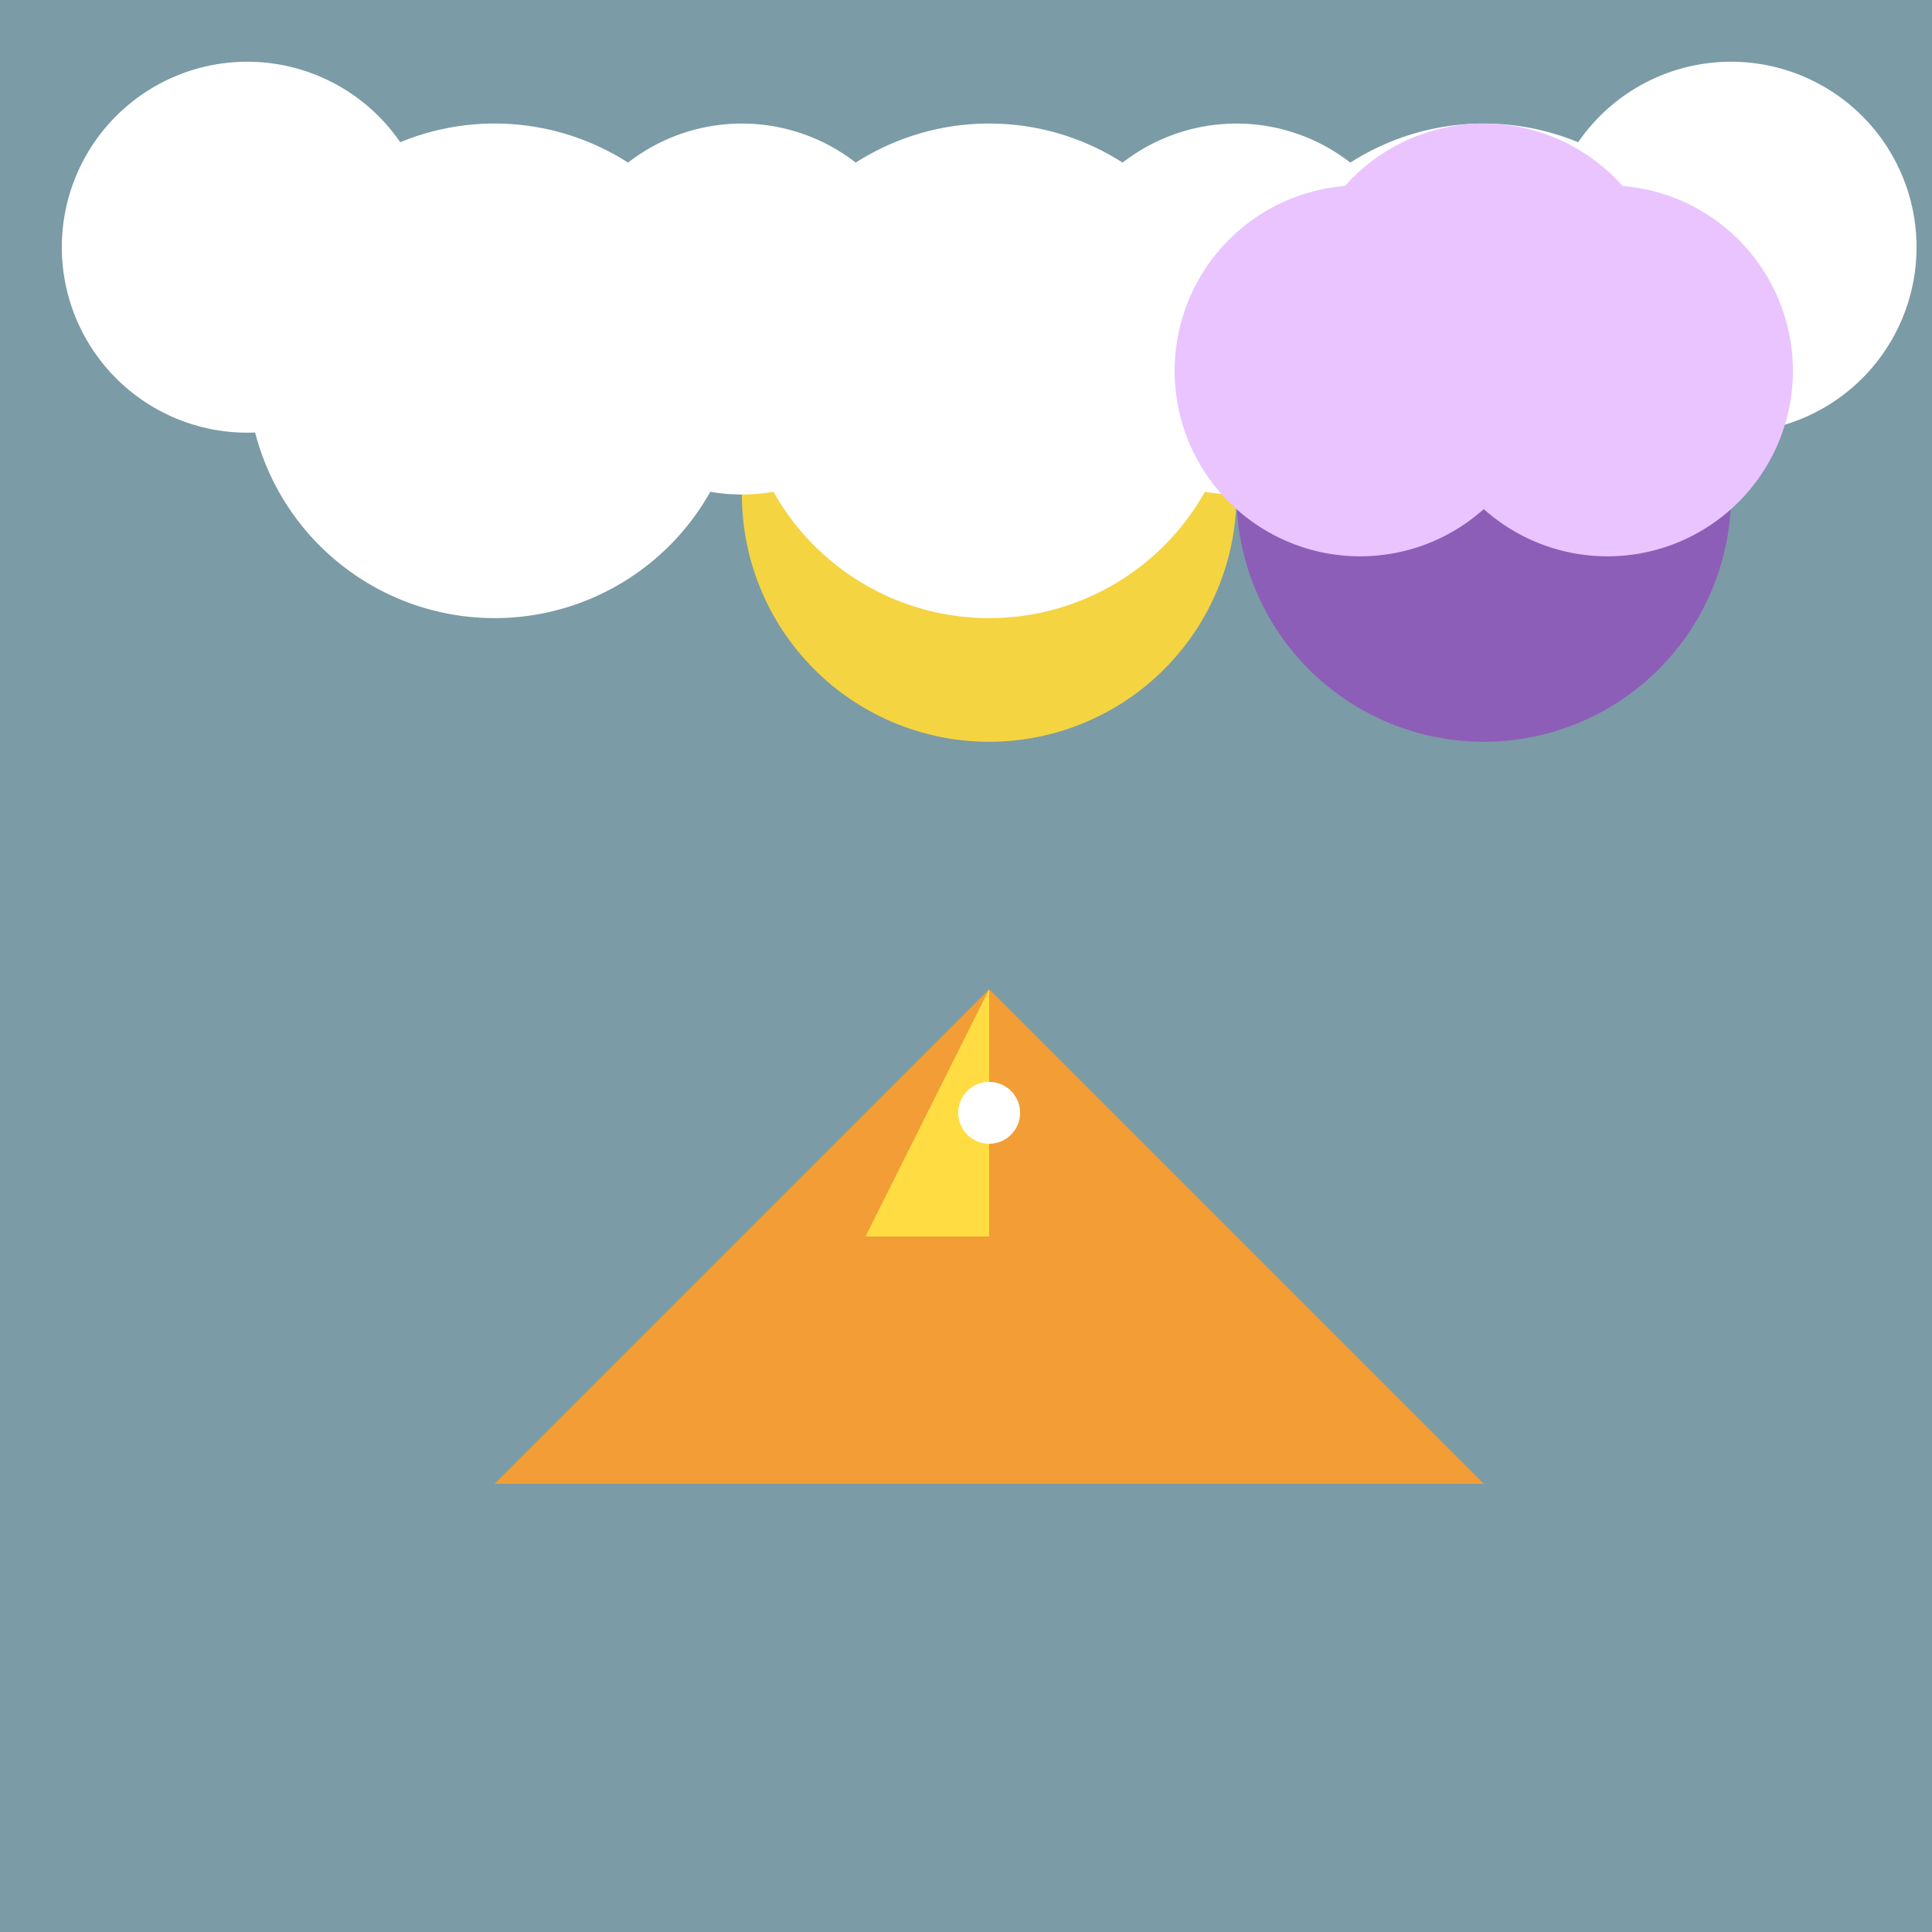
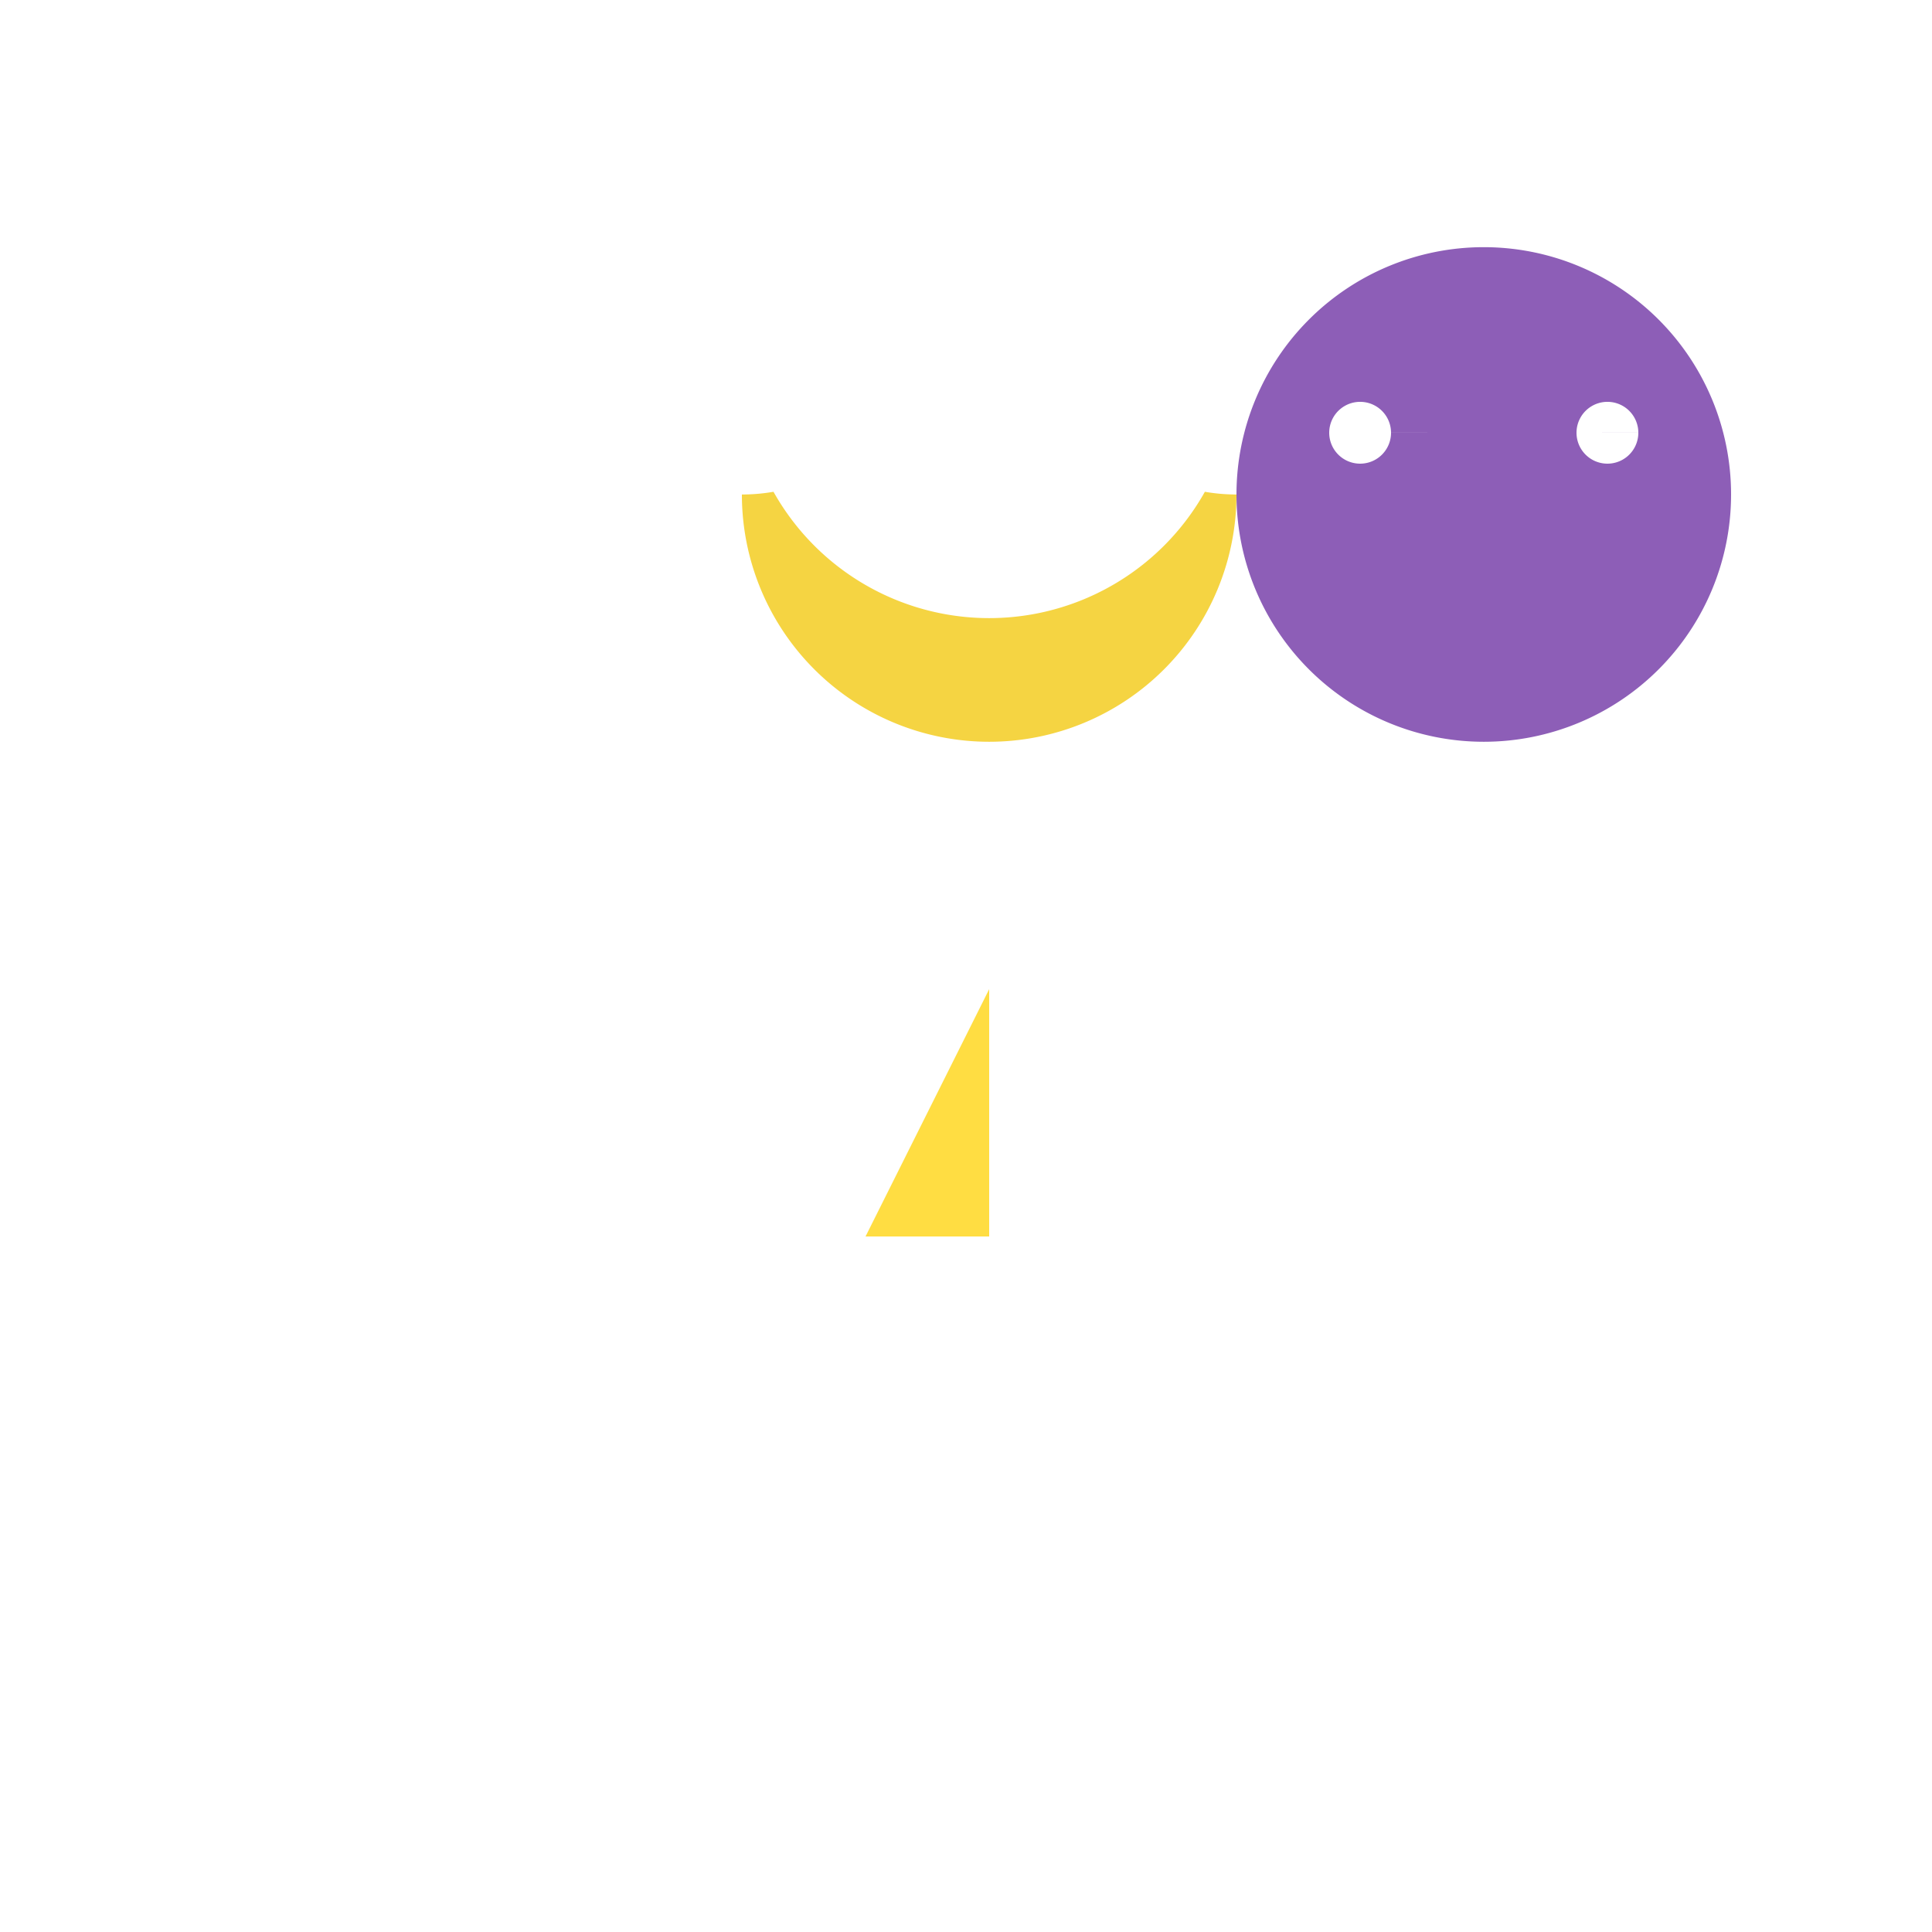
<svg xmlns="http://www.w3.org/2000/svg" width="500" height="500">
  <defs />
  <g>
-     <rect fill="#7b9ba6" stroke="none" x="0" y="0" width="512" height="512" />
    <path fill="#f5d442" stroke="none" paint-order="stroke fill markers" d=" M 320 128 A 64 64 0 1 1 320 127.936" />
    <path fill="#ffffff" stroke="none" paint-order="stroke fill markers" d=" M 496 64 A 48 48 0 1 1 496 63.952 L 448 96 A 64 64 0 1 1 448 95.936 L 368 80 A 48 48 0 1 1 368 79.952 L 320 96 A 64 64 0 1 1 320 95.936 L 240 80 A 48 48 0 1 1 240 79.952 L 192 96 A 64 64 0 1 1 192 95.936 L 112 64 A 48 48 0 1 1 112 63.952" />
-     <path fill="#f29d35" stroke="none" paint-order="stroke fill markers" d=" M 128 384 L 256 256 L 384 384 Z" />
    <path fill="#ffdd42" stroke="none" paint-order="stroke fill markers" d=" M 256 256 L 224 320 L 256 320 Z" />
-     <path fill="#ffffff" stroke="none" paint-order="stroke fill markers" d=" M 264 288 A 8 8 0 1 1 264 287.992" />
    <path fill="#8d5eb7" stroke="none" paint-order="stroke fill markers" d=" M 448 128 A 64 64 0 1 1 448 127.936" />
    <path fill="#ffffff" stroke="none" paint-order="stroke fill markers" d=" M 360 112 A 8 8 0 1 1 360 111.992 L 424 112 A 8 8 0 1 1 424 111.992" />
-     <path fill="#e9c4ff" stroke="none" paint-order="stroke fill markers" d=" M 432 80 A 48 48 0 1 1 432 79.952 L 464 96 A 48 48 0 1 1 464 95.952 L 400 96 A 48 48 0 1 1 400 95.952" />
  </g>
</svg>